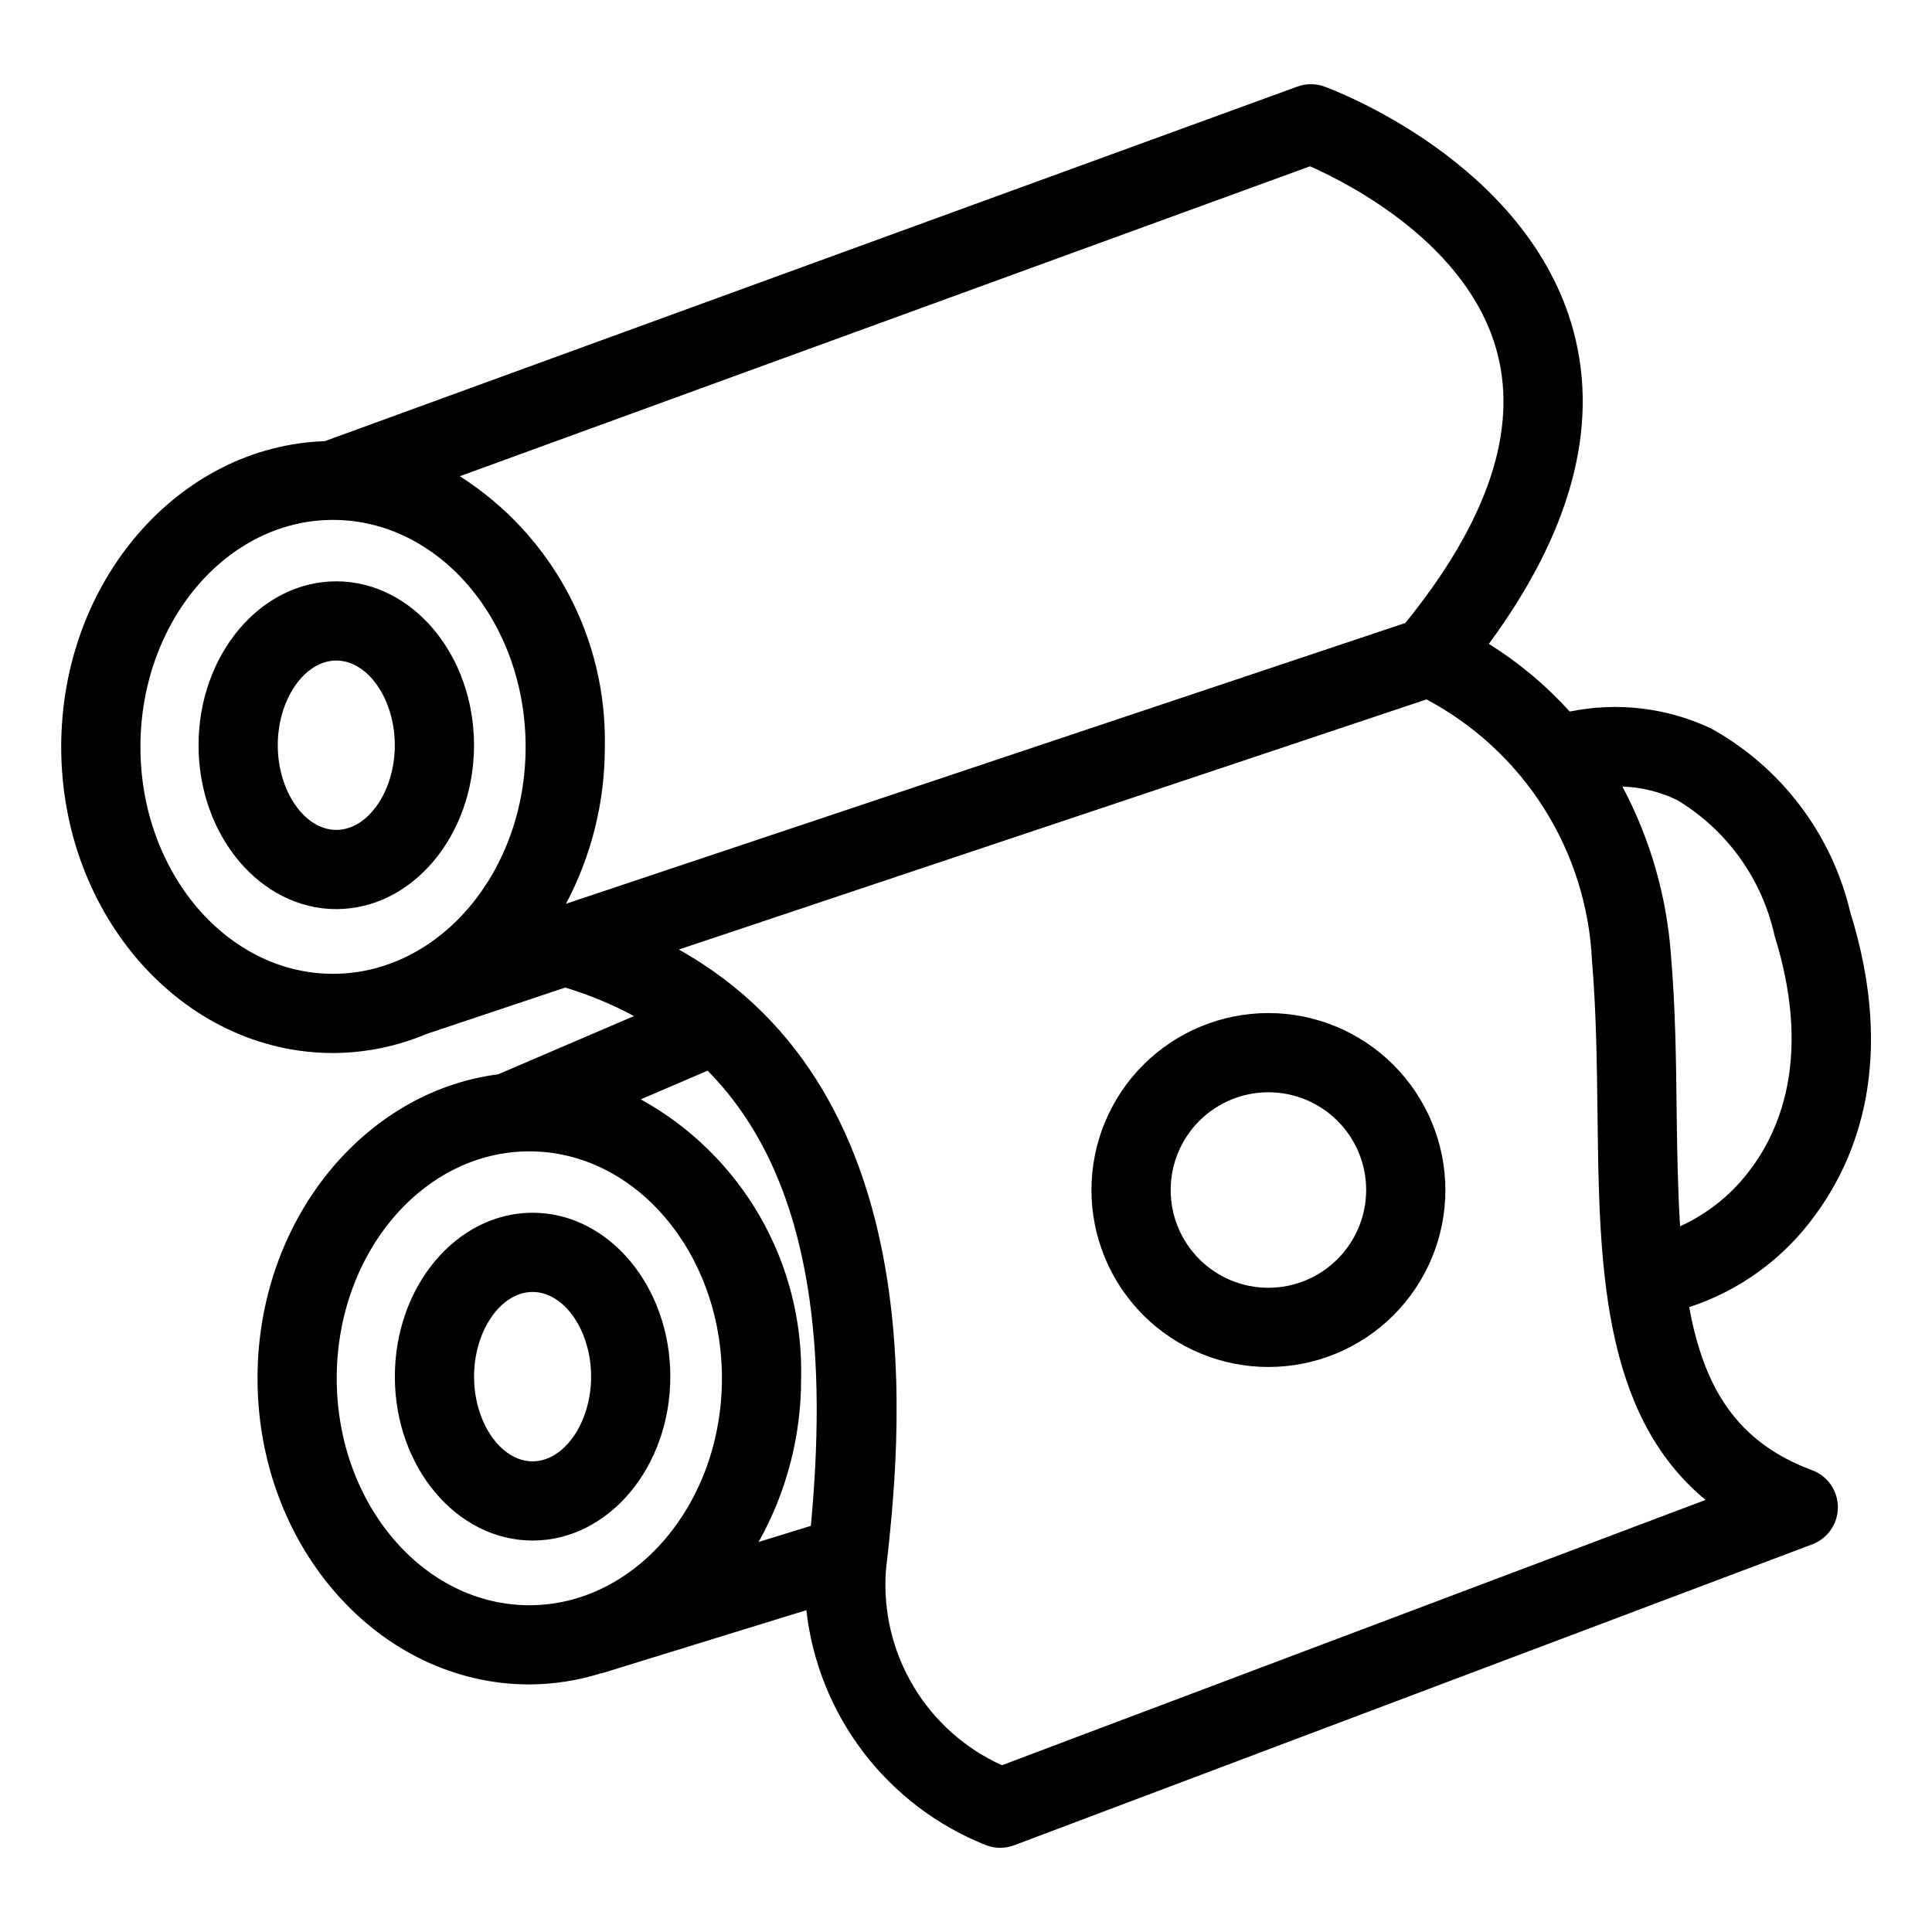
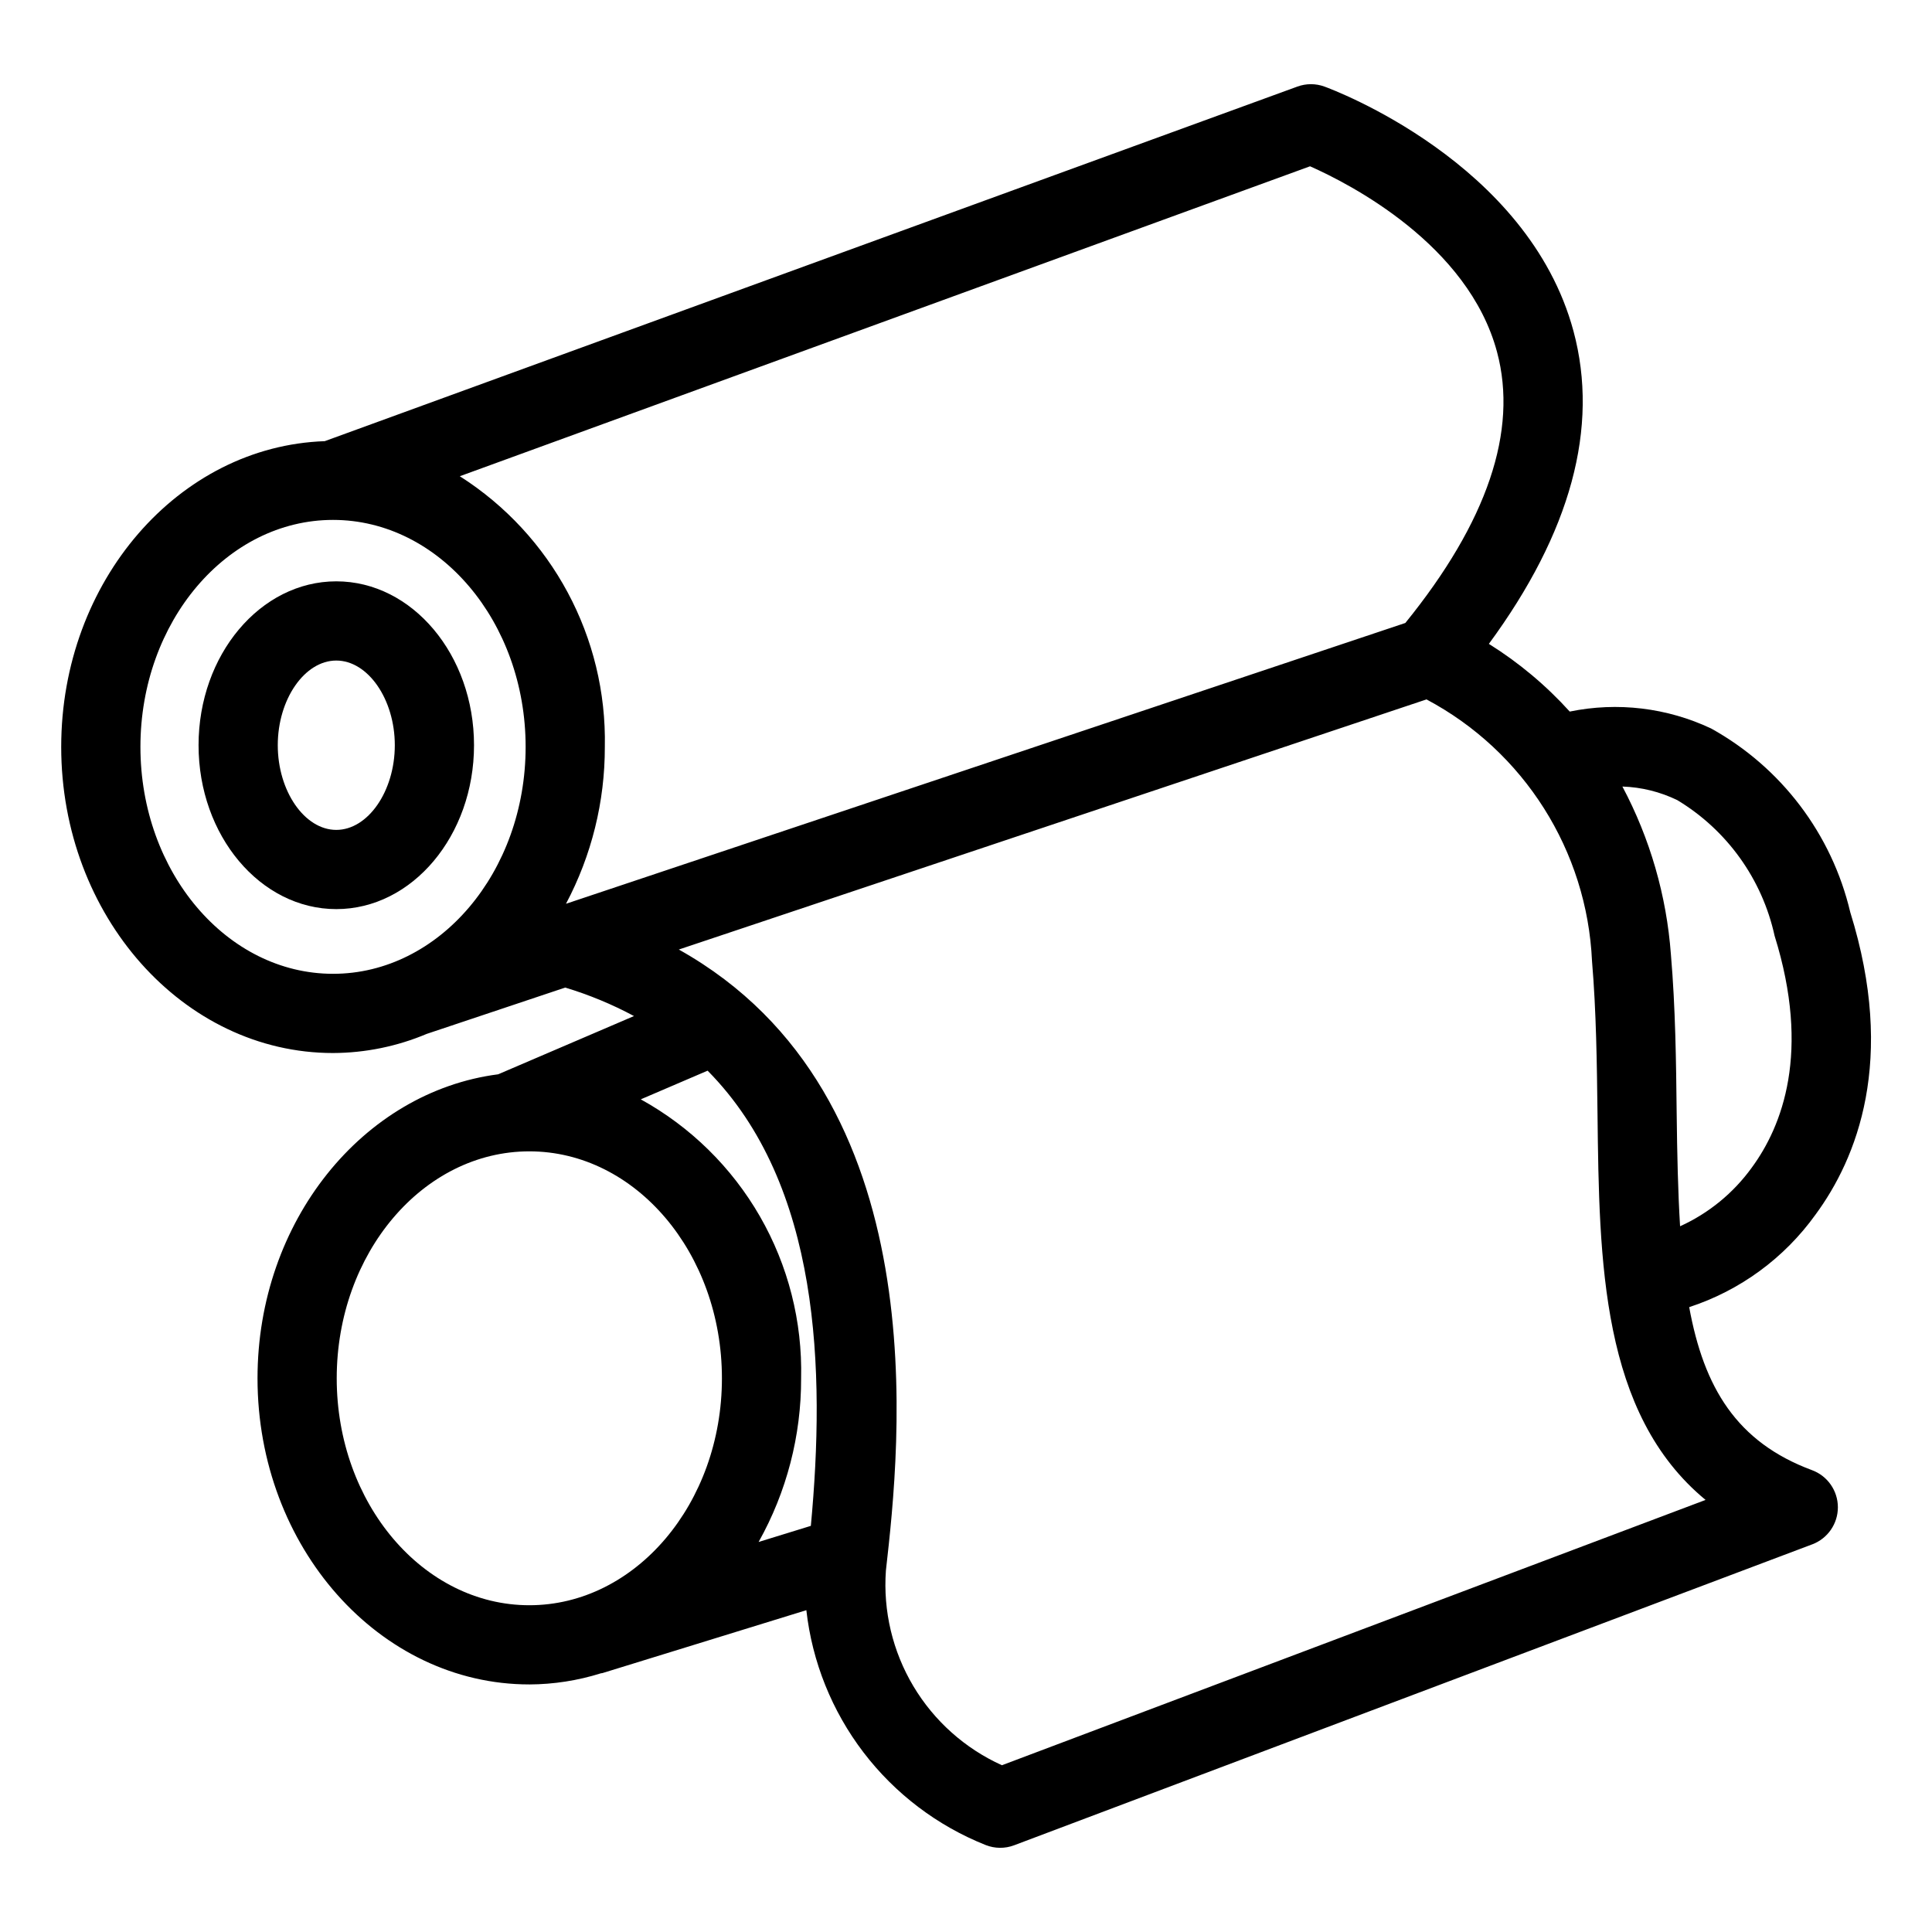
<svg xmlns="http://www.w3.org/2000/svg" fill="#000000" width="800px" height="800px" version="1.1" viewBox="144 144 512 512">
  <g>
    <path d="m233.12 298.06c-20.133 0-36.5 19.48-36.5 43.43 0 23.949 16.371 43.434 36.5 43.434 20.133 0 36.5-19.484 36.5-43.434 0-23.949-16.367-43.43-36.5-43.43zm0 65.871c-8.406 0-15.508-10.277-15.508-22.441 0-12.16 7.102-22.438 15.508-22.438s15.508 10.277 15.508 22.438c0 12.168-7.102 22.441-15.508 22.441z" />
-     <path d="m285.14 465.39c-20.133 0-36.5 19.484-36.5 43.43 0 23.953 16.371 43.441 36.5 43.441 20.133 0 36.5-19.484 36.5-43.441 0-23.945-16.367-43.43-36.5-43.43zm0 65.879c-8.406 0-15.508-10.281-15.508-22.449s7.102-22.438 15.508-22.438 15.508 10.27 15.508 22.438c0 12.164-7.102 22.445-15.508 22.445z" />
    <path d="m624.21 533.61c-19.992-7.418-28.66-21.879-32.555-43.203 13.477-4.406 25.199-12.992 33.469-24.512 10.969-14.895 21.453-40.887 9.215-80.145-4.883-20.695-18.266-38.371-36.859-48.688-11.68-5.512-24.836-7.09-37.484-4.488-6.281-6.941-13.492-12.98-21.43-17.941 21.684-29.492 29.301-57.34 22.422-82.895-12.055-44.715-63.797-63.996-65.988-64.793-2.32-0.848-4.867-0.848-7.188 0.004l-257.75 93.965c-38.699 1.324-69.84 37.109-69.84 81.016 0 44.734 32.32 81.133 72.039 81.133 8.547-0.031 17-1.762 24.871-5.09l0.023-0.004 36.621-12.25 0.004-0.004c6.312 1.902 12.422 4.43 18.234 7.551l-35.992 15.434c-35.836 4.637-63.777 38.973-63.777 80.562 0 44.73 32.316 81.129 72.039 81.129l-0.004 0.004c6.438-0.027 12.832-1.023 18.973-2.953 0.141-0.035 0.277-0.02 0.418-0.062l54.02-16.664c1.543 13.707 6.781 26.73 15.148 37.691 8.371 10.961 19.559 19.445 32.371 24.547 2.426 0.961 5.121 0.984 7.562 0.059l211.49-79.746v0.004c4.098-1.547 6.809-5.469 6.797-9.848-0.012-4.379-2.742-8.293-6.848-9.812zm-35.68-177.55c13.156 7.938 22.469 20.934 25.758 35.945 9.637 30.883 2.019 50.461-6.066 61.449-4.871 6.734-11.414 12.086-18.984 15.52-0.559-9.125-0.777-19.074-0.902-29.953-0.152-13.703-0.316-27.879-1.527-42.07-1.148-15.566-5.527-30.727-12.855-44.508 5.059 0.168 10.027 1.402 14.578 3.617zm-97.355-167.99c10.426 4.617 41.934 20.695 49.559 49.227 5.586 20.875-2.582 45.02-24.305 71.797l-222.44 74.418 0.004-0.004c6.789-12.805 10.324-27.086 10.293-41.582 0.59-28.977-13.98-56.16-38.434-71.719zm-309.96 153.86c0-33.164 22.898-60.148 51.047-60.148 28.137 0 51.035 26.984 51.035 60.148 0 33.164-22.898 60.141-51.035 60.141-28.148 0.004-51.047-26.977-51.047-60.141zm177.67 206.44-13.844 4.269c7.43-13.246 11.309-28.188 11.262-43.371 0.355-15.031-3.418-29.871-10.91-42.906-7.492-13.031-18.418-23.762-31.582-31.023l17.715-7.598c29.895 30.23 31.199 79.516 27.359 120.63zm-125.65-39.102c0-33.168 22.898-60.148 51.047-60.148 28.137 0 51.035 26.977 51.035 60.148 0 33.16-22.898 60.137-51.035 60.137-28.148 0-51.047-26.98-51.047-60.137zm176.28 102.54v-0.004c-9.781-4.426-17.973-11.738-23.469-20.961-5.496-9.223-8.035-19.906-7.273-30.617 3.723-32.891 14.184-125.94-54.879-164.59l198.14-66.285c25.859 13.734 42.543 40.109 43.867 69.363 1.137 13.438 1.289 27.223 1.457 40.551 0.453 39.133 0.934 79.367 28.637 102.23z" />
-     <path d="m480.14 412.47c-12.438 0-24.367 4.945-33.164 13.738-8.793 8.797-13.73 20.727-13.73 33.168 0 12.438 4.945 24.363 13.738 33.16 8.797 8.793 20.727 13.734 33.164 13.73 12.441 0 24.367-4.941 33.164-13.738 8.793-8.797 13.734-20.727 13.73-33.164-0.016-12.434-4.961-24.355-13.754-33.145-8.793-8.793-20.715-13.738-33.148-13.75zm0 72.805c-6.871 0-13.461-2.731-18.316-7.59-4.859-4.859-7.586-11.445-7.586-18.316s2.731-13.461 7.586-18.316c4.859-4.859 11.449-7.59 18.32-7.59 6.867 0 13.457 2.727 18.316 7.586 4.859 4.856 7.59 11.445 7.59 18.316-0.008 6.871-2.738 13.457-7.598 18.312-4.856 4.859-11.445 7.59-18.312 7.598z" />
  </g>
</svg>